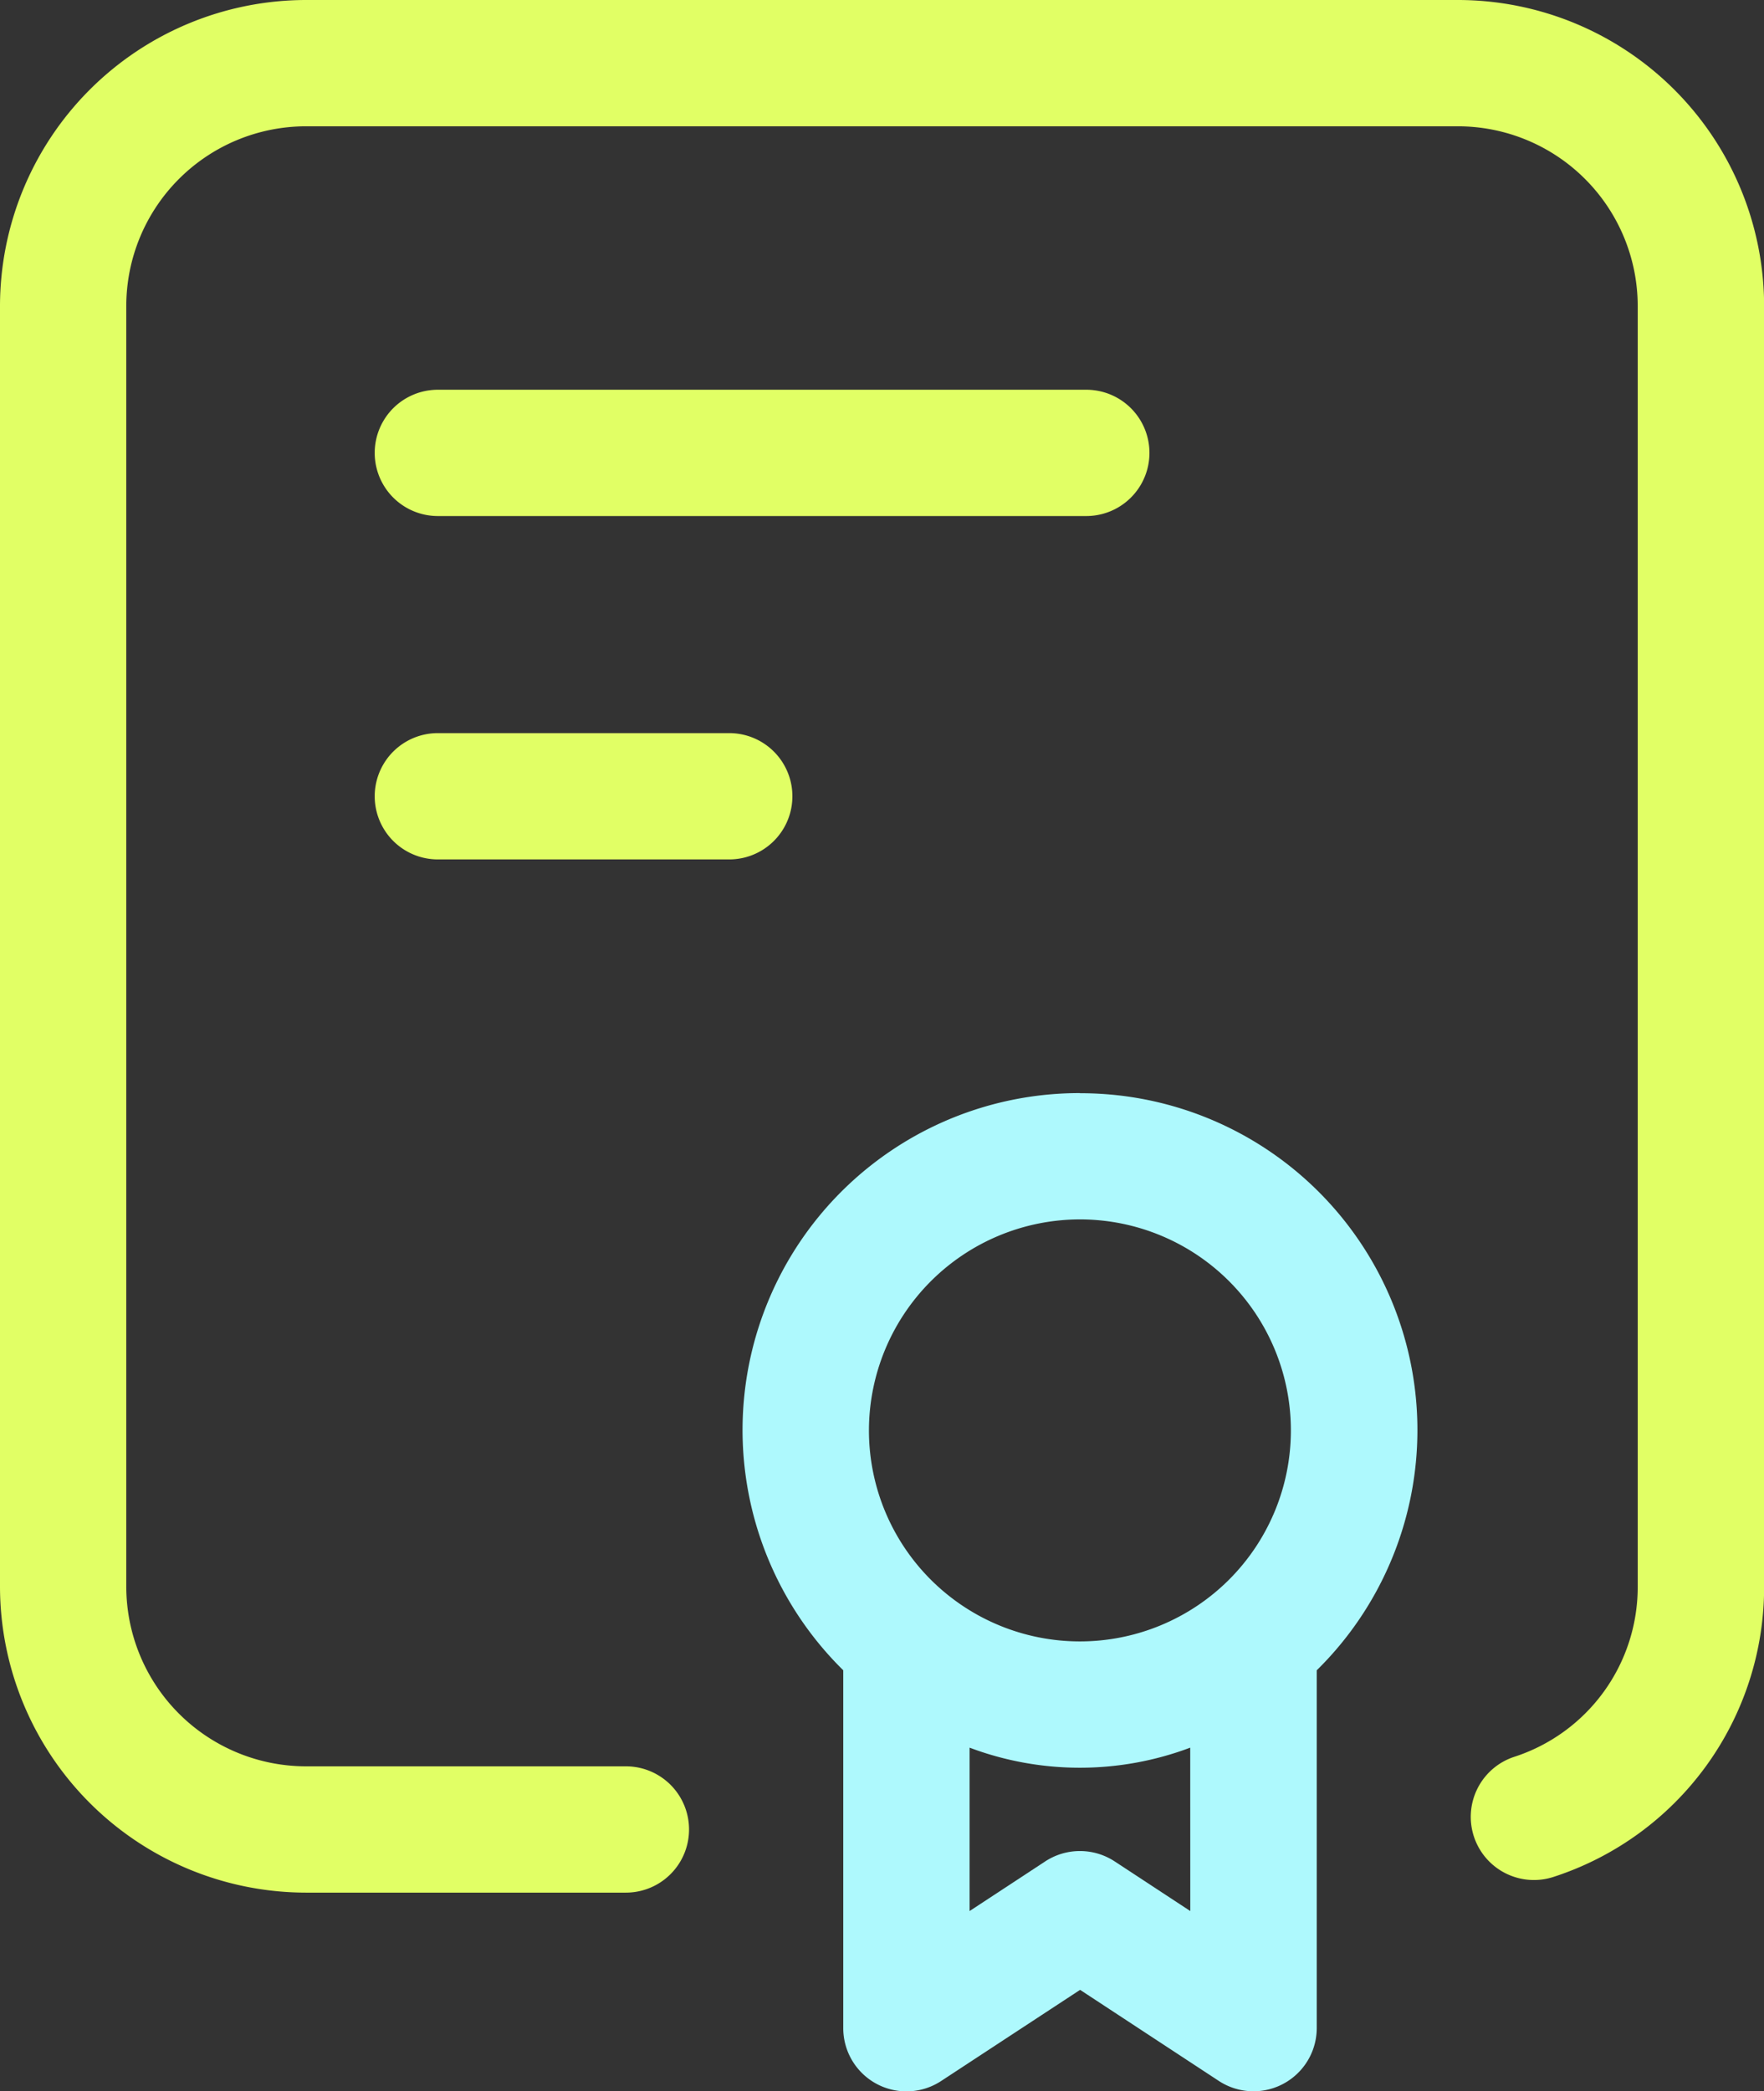
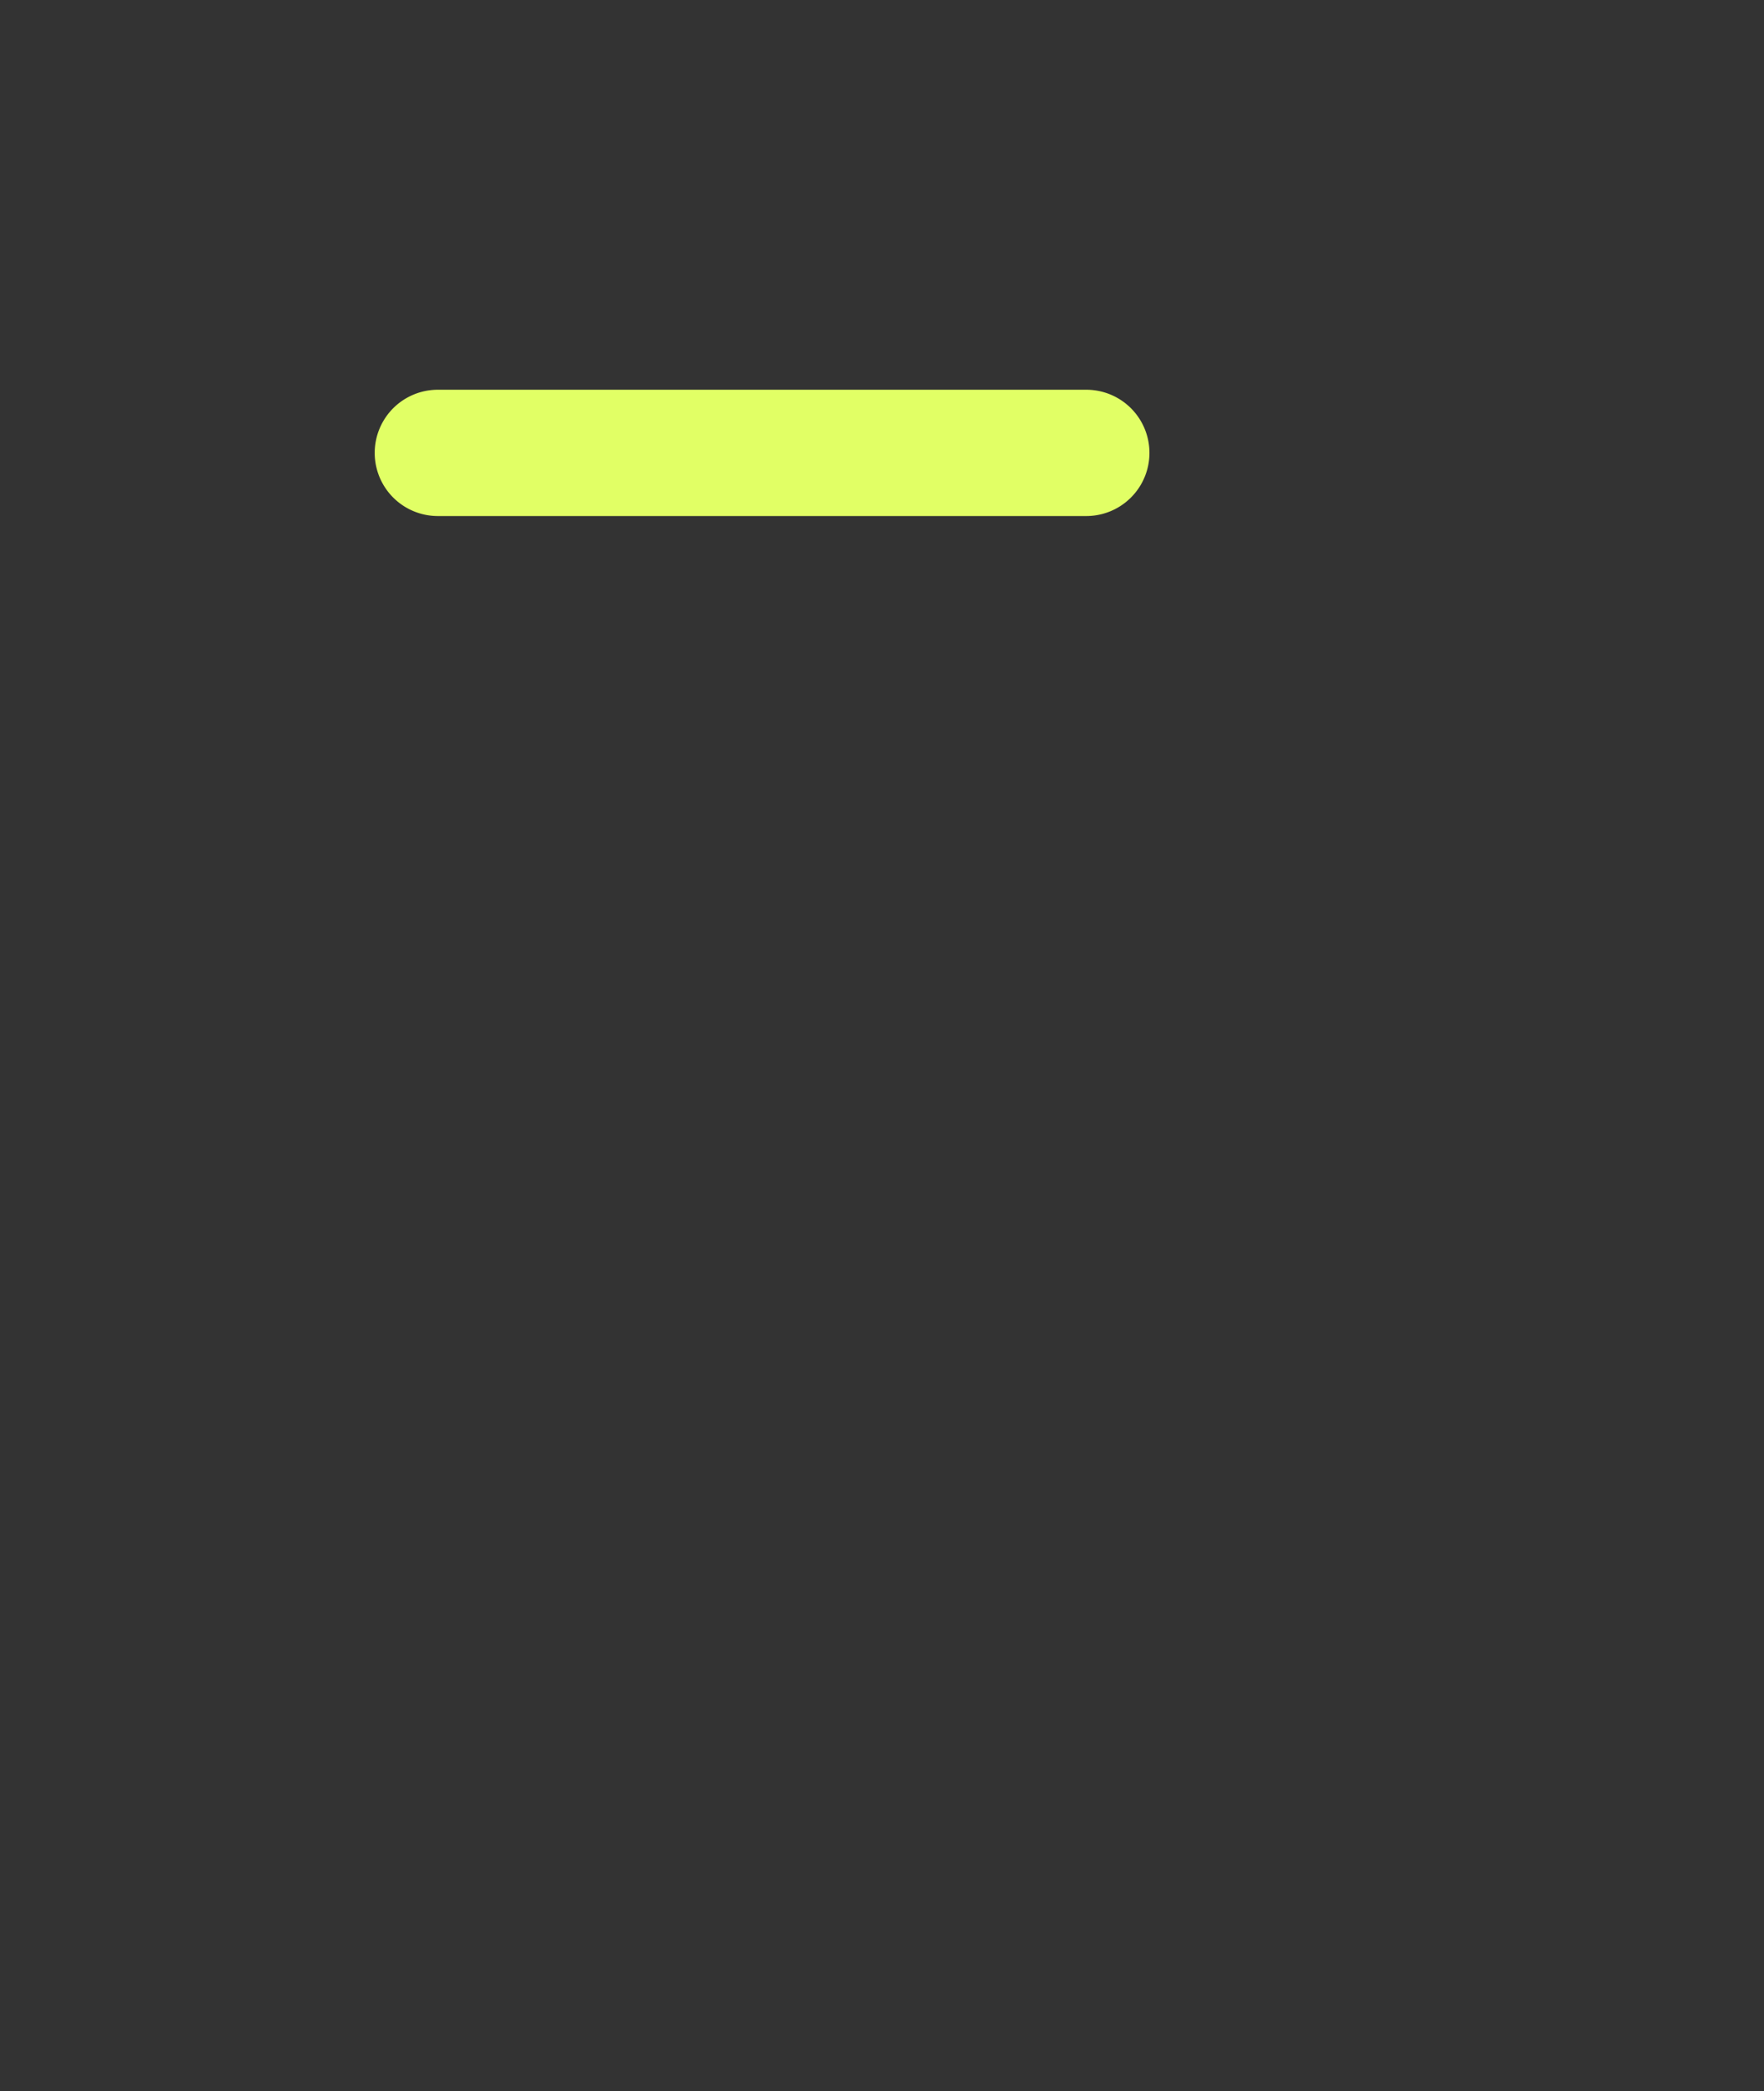
<svg xmlns="http://www.w3.org/2000/svg" id="그룹_8200" data-name="그룹 8200" width="28.161" height="33.381" viewBox="0 0 28.161 33.381">
  <rect x="0" y="0" width="28.161" height="33.381" fill="#333333" stroke="none" />
  <g id="그룹_8060" data-name="그룹 8060">
    <path id="패스_9215" data-name="패스 9215" d="M86.448,90.88H96.8a1.008,1.008,0,0,0,0-2.016H86.448a1.008,1.008,0,0,0,0,2.016" transform="translate(-79.458 -82.643)" fill="#e1ff65" />
-     <path id="패스_9216" data-name="패스 9216" d="M86.448,169.168H91.1a1.008,1.008,0,0,0,0-2.016H86.448a1.008,1.008,0,1,0,0,2.016" transform="translate(-79.458 -155.45)" fill="#e1ff65" />
-     <path id="패스_9217" data-name="패스 9217" d="M23.277,0H4.884A4.89,4.89,0,0,0,0,4.884V25.326A4.89,4.89,0,0,0,4.884,30.21H9.992a1.008,1.008,0,1,0,0-2.016H4.884a2.871,2.871,0,0,1-2.868-2.868V4.884A2.87,2.87,0,0,1,4.884,2.016H23.277a2.871,2.871,0,0,1,2.868,2.868V25.326a2.849,2.849,0,0,1-1.97,2.716,1.008,1.008,0,0,0,.626,1.917,4.862,4.862,0,0,0,3.362-4.633V4.884A4.891,4.891,0,0,0,23.277,0Z" fill="#e1ff65" />
-     <path id="패스_9218" data-name="패스 9218" d="M174.714,249.232a5.378,5.378,0,0,0-3.778,9.213v5.71A1.009,1.009,0,0,0,172.5,265l2.217-1.454L176.932,265a1.01,1.01,0,0,0,1.563-.843v-5.712a5.377,5.377,0,0,0-3.78-9.211Zm0,2.016a3.368,3.368,0,1,1-3.368,3.368,3.372,3.372,0,0,1,3.368-3.368m1.762,11.04-1.208-.793a1.012,1.012,0,0,0-1.107,0l-1.208.793v-2.608a5,5,0,0,0,3.522,0Z" transform="translate(-157.474 -231.784)" fill="#aef9fd" />
  </g>
</svg>